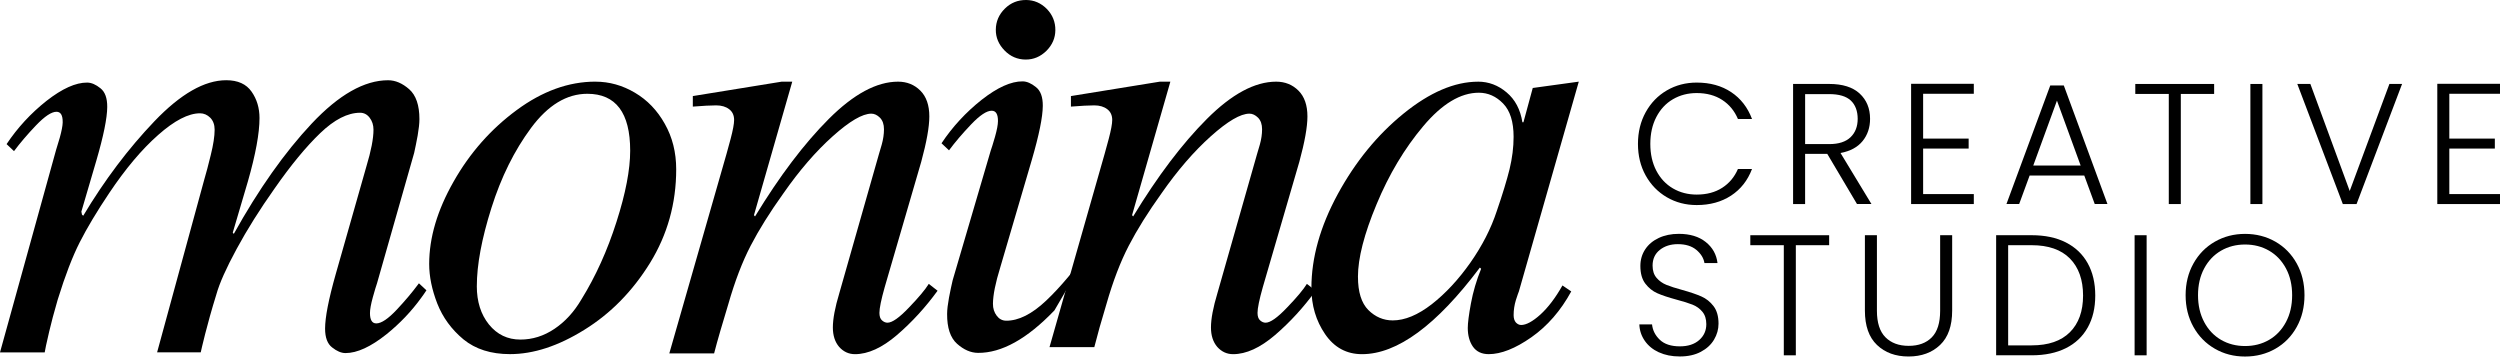
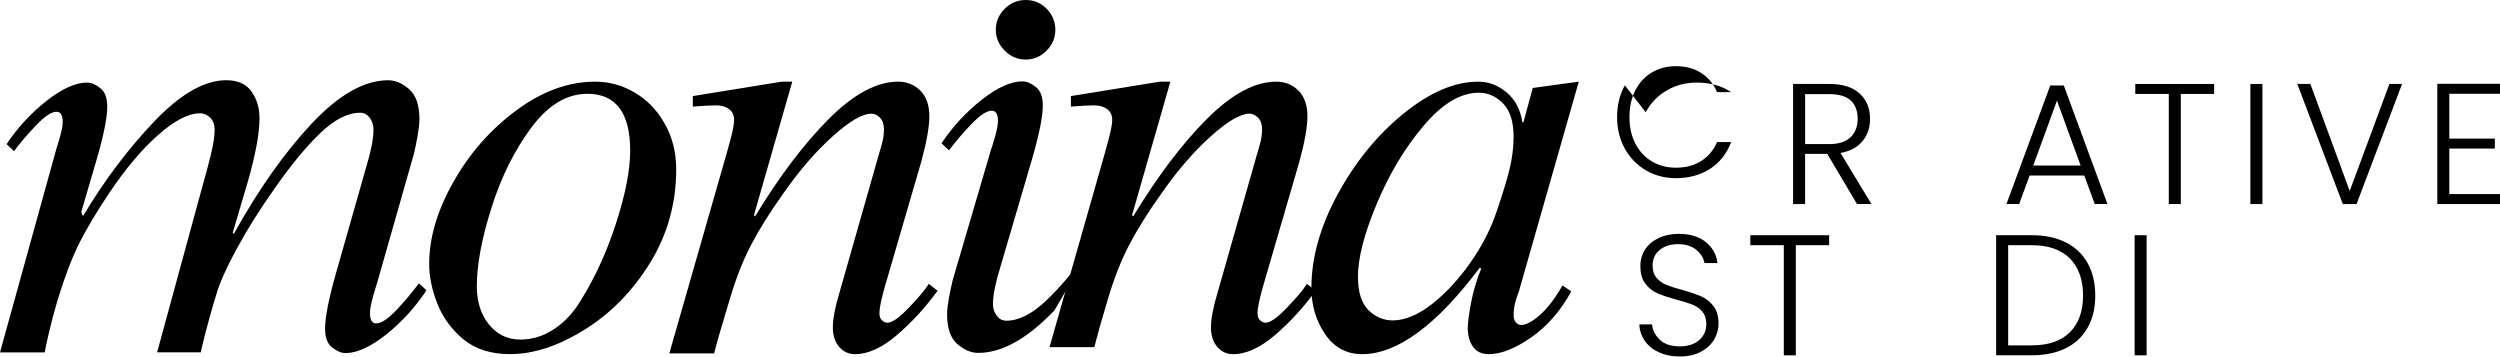
<svg xmlns="http://www.w3.org/2000/svg" id="Calque_1" viewBox="0 0 1195.76 170.52">
  <path d="M203.98,138.83c-.79,1.22-1.6,2.4-2.46,3.55-4.72,6.53-10.28,12.36-16.65,17.49-7.52,6-14.06,9.01-19.61,9.01-2.02,0-4.16-.91-6.4-2.7-2.24-1.71-3.37-4.72-3.37-9,0-5.38,1.68-14.01,5.05-25.92l14.73-51.74c2.24-7.41,3.37-13.23,3.37-17.51,0-2.22-.63-4.14-1.85-5.72-1.18-1.55-2.7-2.36-4.55-2.36-5.96,0-12.32,3.26-19.1,9.77-6.73,6.46-14.01,15.28-21.78,26.42-7.08,10-13.14,19.64-18.18,28.95-5.02,9.25-8.23,16.48-9.68,21.7-4.68,15.05-7.16,26.29-7.49,27.76h-20.87l22.55-82.61c.88-2.97,1.94-6.9,3.12-11.78,1.22-4.91,1.85-8.96,1.85-12.12,0-2.39-.72-4.31-2.1-5.72-1.42-1.38-3.03-2.11-4.88-2.11-5.56,0-12.23,3.46-20.03,10.36-7.8,6.87-15.6,16.13-23.4,27.77-5.87,8.75-10.59,16.62-14.12,23.57-3.46,6.82-6.94,15.84-10.4,27.03-.07.21-.13.43-.2.64-1.7,5.77-3.05,10.99-4.04,15.17v.02c-1.29,5.35-1.99,8.97-2.11,9.79H0l6.04-21.8,20.86-75.32c.02-.05.03-.09.05-.14.38-1.24.94-3.07,1.65-5.47.86-3.13,1.33-5.51,1.38-7.15v-.25c.03-3.3-.95-4.93-2.94-4.95-2.38-.02-5.64,2.15-9.82,6.51-4.19,4.39-7.69,8.52-10.52,12.32l-3.55-3.36c5.24-7.85,11.59-14.74,19.09-20.68,7.51-5.87,13.99-8.8,19.49-8.75,2.01.02,4.11.93,6.31,2.71,2.21,1.74,3.28,4.73,3.25,8.96-.03,5.33-1.77,13.85-5.2,25.62l-7.17,24.43.3,1.46.59.51c10.2-17.05,21.56-32.1,34.06-45.2,12.51-13.07,23.94-19.62,34.34-19.62,5.56,0,9.6,1.84,12.12,5.47,2.53,3.6,3.79,7.82,3.79,12.63,0,7.24-1.85,17.34-5.56,30.31l-7.23,24.49.5.59c11.88-21.38,24.32-38.97,37.27-52.77,13.01-13.81,25.18-20.71,36.52-20.71,3.47,0,6.83,1.43,10.1,4.3,3.24,2.86,4.89,7.64,4.89,14.3,0,2.09-.3,4.7-.84,7.83-.57,3.16-1.15,5.94-1.68,8.33l-17.76,62.36c-.41,1.14-1.08,3.36-2.02,6.73-.91,3.33-1.35,5.81-1.35,7.49,0,3.33,1.01,4.96,3.03,4.96,2.41,0,5.69-2.2,9.85-6.64,3.92-4.18,7.21-8.1,9.92-11.73.22-.27.4-.54.61-.81l3.61,3.36Z" />
-   <path d="M787.14,53.67c2.47-4.46,5.83-7.94,10.11-10.43,4.27-2.49,9.04-3.74,14.3-3.74,6.41,0,11.9,1.52,16.47,4.56s7.9,7.33,9.98,12.86h-6.74c-1.64-3.89-4.15-6.93-7.52-9.12-3.37-2.19-7.44-3.29-12.2-3.29-4.22,0-8.01.99-11.38,2.96-3.37,1.97-6.01,4.81-7.93,8.5-1.92,3.7-2.88,7.98-2.88,12.86s.96,9.15,2.88,12.82c1.92,3.67,4.56,6.49,7.93,8.46,3.37,1.97,7.16,2.96,11.38,2.96,4.77,0,8.83-1.08,12.2-3.25,3.37-2.16,5.87-5.16,7.52-9h6.74c-2.08,5.48-5.42,9.73-10.02,12.74-4.6,3.01-10.08,4.52-16.43,4.52-5.26,0-10.02-1.24-14.3-3.74-4.27-2.49-7.64-5.96-10.11-10.39s-3.7-9.48-3.7-15.12,1.23-10.69,3.7-15.16Z" />
+   <path d="M787.14,53.67c2.47-4.46,5.83-7.94,10.11-10.43,4.27-2.49,9.04-3.74,14.3-3.74,6.41,0,11.9,1.52,16.47,4.56h-6.74c-1.64-3.89-4.15-6.93-7.52-9.12-3.37-2.19-7.44-3.29-12.2-3.29-4.22,0-8.01.99-11.38,2.96-3.37,1.97-6.01,4.81-7.93,8.5-1.92,3.7-2.88,7.98-2.88,12.86s.96,9.15,2.88,12.82c1.92,3.67,4.56,6.49,7.93,8.46,3.37,1.97,7.16,2.96,11.38,2.96,4.77,0,8.83-1.08,12.2-3.25,3.37-2.16,5.87-5.16,7.52-9h6.74c-2.08,5.48-5.42,9.73-10.02,12.74-4.6,3.01-10.08,4.52-16.43,4.52-5.26,0-10.02-1.24-14.3-3.74-4.27-2.49-7.64-5.96-10.11-10.39s-3.7-9.48-3.7-15.12,1.23-10.69,3.7-15.16Z" />
  <path d="M888.21,97.59l-14.22-23.99h-10.6v23.99h-5.75v-57.44h17.26c6.41,0,11.27,1.53,14.59,4.6,3.31,3.07,4.97,7.09,4.97,12.08,0,4.16-1.19,7.71-3.57,10.64-2.38,2.93-5.9,4.83-10.56,5.71l14.79,24.4h-6.9ZM863.39,68.92h11.59c4.49,0,7.87-1.1,10.15-3.29,2.27-2.19,3.41-5.12,3.41-8.79s-1.1-6.7-3.29-8.75c-2.19-2.05-5.64-3.08-10.35-3.08h-11.5v23.91Z" />
-   <path d="M919.84,44.84v21.45h21.77v4.77h-21.77v21.77h24.24v4.77h-29.99v-57.52h29.99v4.77h-24.24Z" />
  <path d="M996.91,83.95h-26.13l-5.01,13.64h-6.08l20.95-56.7h6.49l20.87,56.7h-6.08l-5.01-13.64ZM995.19,79.19l-11.34-31.06-11.34,31.06h22.68Z" />
  <path d="M1059.03,40.16v4.77h-15.94v52.67h-5.75v-52.67h-16.02v-4.77h37.72Z" />
  <path d="M1082.12,40.16v57.44h-5.75v-57.44h5.75Z" />
  <path d="M1148.92,40.16l-21.77,57.44h-6.57l-21.77-57.44h6.25l18.82,51.19,18.98-51.19h6.08Z" />
  <path d="M1171.52,44.84v21.45h21.77v4.77h-21.77v21.77h24.24v4.77h-29.99v-57.52h29.99v4.77h-24.24Z" />
  <path d="M793.51,168.55c-2.88-1.32-5.14-3.15-6.78-5.51-1.64-2.35-2.52-4.98-2.63-7.89h6.08c.27,2.79,1.51,5.25,3.7,7.35s5.4,3.16,9.61,3.16c3.89,0,6.97-1,9.24-3,2.27-2,3.41-4.53,3.41-7.6,0-2.47-.63-4.45-1.89-5.96-1.26-1.51-2.82-2.63-4.68-3.37-1.86-.74-4.44-1.55-7.72-2.42-3.83-1.04-6.88-2.05-9.12-3.04-2.25-.99-4.16-2.52-5.75-4.6-1.59-2.08-2.38-4.9-2.38-8.46,0-2.96.77-5.6,2.3-7.93,1.53-2.33,3.7-4.15,6.49-5.46,2.79-1.32,6-1.97,9.61-1.97,5.31,0,9.6,1.3,12.86,3.9,3.26,2.6,5.14,5.96,5.63,10.07h-6.24c-.38-2.35-1.67-4.45-3.86-6.29-2.19-1.83-5.15-2.75-8.87-2.75-3.45,0-6.33.92-8.63,2.75-2.3,1.84-3.45,4.34-3.45,7.52,0,2.41.63,4.36,1.89,5.83,1.26,1.48,2.83,2.6,4.72,3.37s4.45,1.59,7.68,2.46c3.72,1.04,6.74,2.07,9.04,3.08,2.3,1.01,4.24,2.56,5.83,4.64,1.59,2.08,2.38,4.88,2.38,8.38,0,2.68-.71,5.23-2.14,7.64s-3.53,4.35-6.33,5.83c-2.79,1.48-6.14,2.22-10.02,2.22s-7.11-.66-9.98-1.97Z" />
  <path d="M874.89,112.51v4.77h-15.94v52.67h-5.75v-52.67h-16.02v-4.77h37.72Z" />
-   <path d="M897.74,112.51v36.15c0,5.7,1.36,9.92,4.07,12.65s6.42,4.11,11.13,4.11,8.39-1.36,11.05-4.07c2.66-2.71,3.99-6.94,3.99-12.7v-36.15h5.75v36.07c0,7.29-1.93,12.76-5.79,16.43-3.86,3.67-8.89,5.51-15.08,5.51s-11.22-1.83-15.08-5.51c-3.86-3.67-5.79-9.15-5.79-16.43v-36.07h5.75Z" />
  <path d="M988.12,115.96c4.55,2.3,8.02,5.62,10.43,9.94,2.41,4.33,3.62,9.48,3.62,15.45s-1.2,11.02-3.62,15.32c-2.41,4.3-5.89,7.59-10.43,9.86-4.55,2.27-10,3.41-16.35,3.41h-17.01v-57.44h17.01c6.35,0,11.8,1.15,16.35,3.45ZM990.05,158.9c4.19-4.19,6.29-10.04,6.29-17.54s-2.1-13.46-6.29-17.71c-4.19-4.24-10.28-6.37-18.28-6.37h-11.26v47.91h11.26c8,0,14.09-2.1,18.28-6.29Z" />
  <path d="M1026.74,112.51v57.44h-5.75v-57.44h5.75Z" />
-   <path d="M1059.36,166.79c-4.33-2.49-7.74-5.97-10.23-10.43-2.49-4.46-3.74-9.52-3.74-15.16s1.24-10.69,3.74-15.16c2.49-4.46,5.9-7.94,10.23-10.43,4.33-2.49,9.15-3.74,14.46-3.74s10.22,1.25,14.54,3.74c4.33,2.49,7.72,5.97,10.19,10.43,2.47,4.47,3.7,9.52,3.7,15.16s-1.23,10.7-3.7,15.16c-2.47,4.47-5.86,7.94-10.19,10.43-4.33,2.49-9.18,3.74-14.54,3.74s-10.14-1.24-14.46-3.74ZM1085.33,162.55c3.4-1.97,6.08-4.81,8.05-8.5,1.97-3.7,2.96-7.98,2.96-12.86s-.99-9.15-2.96-12.82c-1.97-3.67-4.66-6.49-8.05-8.46-3.4-1.97-7.23-2.96-11.5-2.96s-8.11.99-11.5,2.96c-3.4,1.97-6.08,4.79-8.05,8.46-1.97,3.67-2.96,7.94-2.96,12.82s.99,9.16,2.96,12.86c1.97,3.7,4.66,6.53,8.05,8.5,3.4,1.97,7.23,2.96,11.5,2.96s8.11-.99,11.5-2.96Z" />
  <path d="M284.78,39.06c6.66,0,12.96,1.76,18.91,5.29,5.92,3.49,10.69,8.44,14.28,14.87,3.63,6.39,5.46,13.65,5.46,21.76,0,16.3-4.18,31.24-12.52,44.79-8.36,13.51-18.8,24.16-31.34,31.93-12.5,7.79-24.37,11.68-35.63,11.68-9.08,0-16.51-2.35-22.27-7.06-5.71-4.75-9.89-10.46-12.52-17.14-2.58-6.66-3.87-12.96-3.87-18.91,0-12.6,3.89-25.73,11.68-39.41,7.77-13.72,17.84-25.12,30.17-34.2,12.31-9.08,24.87-13.61,37.65-13.61ZM228.06,136.87c0,7.39,1.93,13.51,5.8,18.32,3.91,4.83,8.93,7.23,15.04,7.23,5.76,0,11.2-1.7,16.3-5.13,5.08-3.4,9.37-8.09,12.86-14.03,6.89-11.13,12.48-23.53,16.81-37.14,4.37-13.61,6.55-24.96,6.55-34.03,0-18.15-6.85-27.23-20.5-27.23-9.87,0-18.82,5.44-26.89,16.3-8.02,10.82-14.35,23.59-18.99,38.32-4.66,14.75-6.97,27.2-6.97,37.39Z" />
  <path d="M361.14,103.51c11.7-19.26,23.47-34.81,35.29-46.64,11.87-11.87,22.9-17.81,33.11-17.81,4.24,0,7.81,1.43,10.67,4.29s4.29,6.97,4.29,12.35c0,5-1.3,12.23-3.87,21.68l-17.48,60c-1.68,5.95-2.52,10.04-2.52,12.27,0,1.68.42,2.9,1.26,3.61.84.74,1.7,1.09,2.6,1.09,2.23,0,5.65-2.39,10.25-7.23,4.64-4.81,7.81-8.59,9.5-11.34l4.2,3.28c-5.78,7.96-12.25,15.02-19.41,21.18-7.12,6.09-13.82,9.16-20.08,9.16-2.98,0-5.5-1.16-7.56-3.45-2.02-2.35-3.03-5.46-3.03-9.33,0-4.08,1.03-9.58,3.11-16.47l18.91-66.38c.17-.55.61-2.06,1.34-4.54.71-2.52,1.09-4.98,1.09-7.39s-.65-4.24-1.93-5.55c-1.3-1.28-2.67-1.93-4.12-1.93-4.26,0-10.42,3.61-18.49,10.84-8.07,7.23-15.92,16.3-23.53,27.23-6.51,9.08-11.74,17.46-15.71,25.12-3.99,7.69-7.54,16.97-10.67,27.9-2.42,7.96-5.35,17.83-6.8,23.59h-21.43l27.39-95.52c.17-.55.8-2.9,1.93-7.06,1.11-4.2,1.68-7.23,1.68-9.08,0-2.23-.8-3.95-2.35-5.13-1.58-1.22-3.66-1.85-6.22-1.85s-6.37.21-11.18.59v-5.04l42.52-6.89h5.04l-18.32,63.86.5.59Z" />
  <path d="M541.99,103.51c11.7-19.26,23.47-34.81,35.29-46.64,11.87-11.87,22.9-17.81,33.11-17.81,4.24,0,7.81,1.43,10.67,4.29,2.86,2.86,4.29,6.97,4.29,12.35,0,5-1.3,12.23-3.87,21.68l-17.48,60c-1.68,5.95-2.52,10.04-2.52,12.27,0,1.68.42,2.9,1.26,3.61.84.74,1.7,1.09,2.6,1.09,2.23,0,5.65-2.39,10.25-7.23,4.64-4.81,7.81-8.59,9.5-11.34l4.2,3.28c-5.78,7.96-12.25,15.02-19.41,21.18-7.12,6.09-13.82,9.16-20.08,9.16-2.98,0-5.5-1.16-7.56-3.45-2.02-2.35-3.03-5.46-3.03-9.33,0-4.08,1.03-9.58,3.11-16.47l18.91-66.38c.17-.55.61-2.06,1.34-4.54.71-2.52,1.09-4.98,1.09-7.39s-.65-4.24-1.93-5.55c-1.3-1.28-2.67-1.93-4.12-1.93-4.26,0-10.42,3.61-18.49,10.84-8.07,7.23-15.92,16.3-23.53,27.23-6.51,9.08-11.74,17.46-15.71,25.12-3.99,7.69-7.54,16.97-10.67,27.9-2.42,7.96-4.35,14.83-5.8,20.59h-21.43l26.39-92.52c.17-.55.8-2.9,1.93-7.06,1.11-4.2,1.68-7.23,1.68-9.08,0-2.23-.8-3.95-2.35-5.13-1.58-1.22-3.66-1.85-6.22-1.85s-6.37.21-11.18.59v-5.04l42.52-6.89h5.04l-18.32,63.86.5.59Z" />
  <path d="M707,39.06c5.04,0,9.58,1.72,13.61,5.13,4.08,3.42,6.6,8.19,7.56,14.28h.5l4.45-16.39,22.02-3.03-28.65,100.33c-.17.34-.65,1.72-1.43,4.12-.74,2.42-1.09,4.83-1.09,7.23,0,1.51.36,2.69,1.09,3.53.78.8,1.62,1.18,2.52,1.18,2.39,0,5.46-1.64,9.16-4.96,3.7-3.36,7.23-8,10.59-13.95l4.2,2.86c-5.04,9.24-11.41,16.55-19.07,21.93-7.69,5.38-14.5,8.07-20.42,8.07-3.36,0-5.88-1.22-7.56-3.61-1.64-2.39-2.44-5.38-2.44-8.91,0-2.39.5-6.32,1.51-11.76,1.01-5.48,2.63-11.01,4.87-16.55l-.59-.59c-20.73,27.62-39.54,41.43-56.38,41.43-7.39,0-13.28-3.19-17.65-9.58-4.37-6.39-6.55-13.74-6.55-22.1,0-14.45,4.2-29.41,12.6-44.87,8.44-15.5,18.93-28.34,31.43-38.49,12.54-10.19,24.45-15.29,35.71-15.29ZM649.52,132.41c0,7.23,1.64,12.52,4.96,15.88,3.36,3.32,7.25,4.96,11.68,4.96,5.76,0,11.97-2.56,18.65-7.73,6.66-5.21,12.81-11.85,18.49-19.91,5.65-8.07,9.85-16.26,12.6-24.62,2.79-8.11,4.83-14.81,6.13-20.08,1.28-5.31,1.93-10.46,1.93-15.46,0-7.23-1.68-12.54-5.04-15.97-3.32-3.4-7.18-5.13-11.6-5.13-8.74,0-17.6,5.34-26.55,15.97-8.97,10.65-16.43,23.11-22.35,37.39-5.95,14.24-8.91,25.8-8.91,34.7Z" />
  <path d="M522.28,117.67c-7.85,11.04-15.17,19.77-21.93,26.15-6.8,6.42-13.18,9.62-19.11,9.57-1.84-.02-3.35-.82-4.51-2.38-1.2-1.58-1.82-3.49-1.8-5.72.04-4.25,1.22-10.05,3.5-17.41l15.1-51.44c3.45-11.84,5.2-20.41,5.24-25.78.04-4.25-1.05-7.26-3.28-9-2.21-1.8-4.34-2.72-6.35-2.74-5.53-.05-12.06,2.9-19.61,8.81-7.53,5.97-13.94,12.9-19.2,20.8l3.58,3.38c2.84-3.83,6.35-7.98,10.58-12.41,4.19-4.39,7.47-6.56,9.86-6.54,2.01.02,3,1.66,2.98,4.97-.01,1.68-.47,4.15-1.4,7.45-.97,3.35-1.66,5.56-2.07,6.69l-18.2,61.98c-.56,2.38-1.15,5.15-1.75,8.29-.57,3.12-.89,5.71-.9,7.79-.05,6.64,1.54,11.42,4.74,14.29,3.23,2.88,6.57,4.33,10.03,4.36,11.3.09,23.49-6.68,36.56-20.32" />
  <path d="M490.59,28.49c-3.97-.03-7.34-1.49-10.11-4.35-2.81-2.88-4.21-6.18-4.18-9.93.03-3.92,1.49-7.3,4.35-10.11C483.46,1.33,486.86-.03,490.83,0c3.75.03,7.05,1.44,9.86,4.26,2.77,2.86,4.13,6.26,4.09,10.18-.03,3.75-1.44,7.02-4.26,9.86-2.86,2.81-6.18,4.21-9.93,4.18Z" />
</svg>